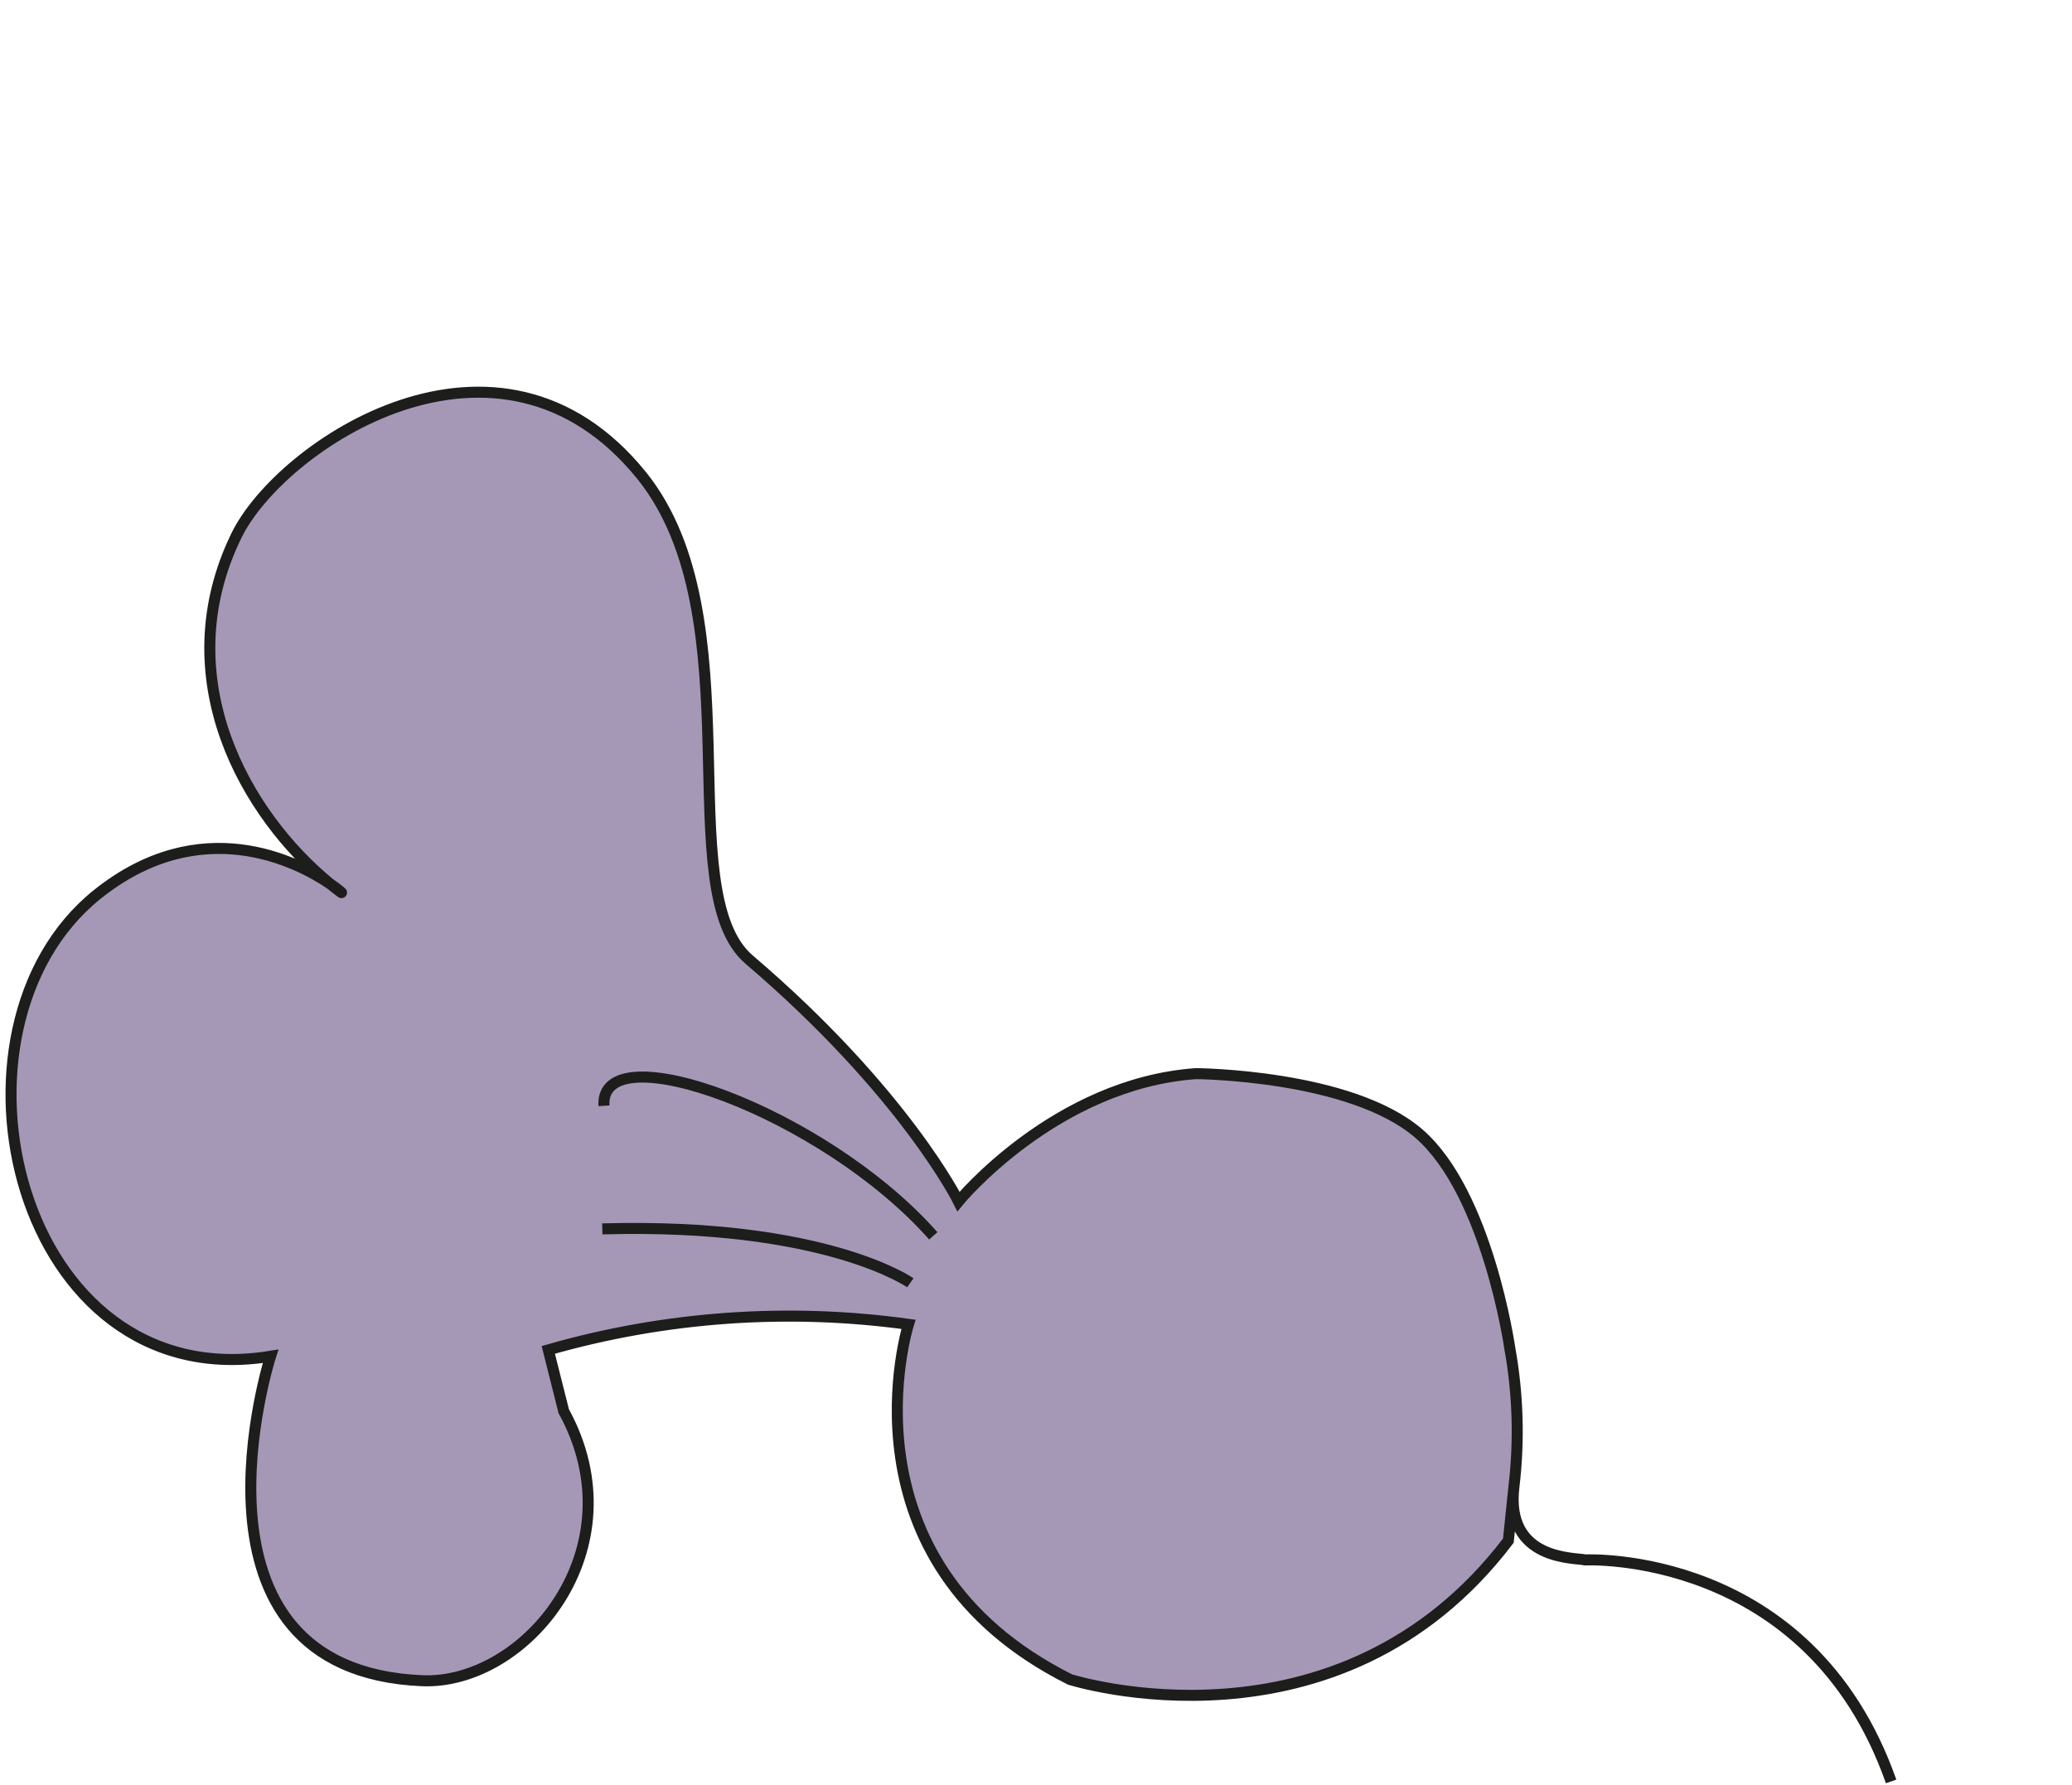
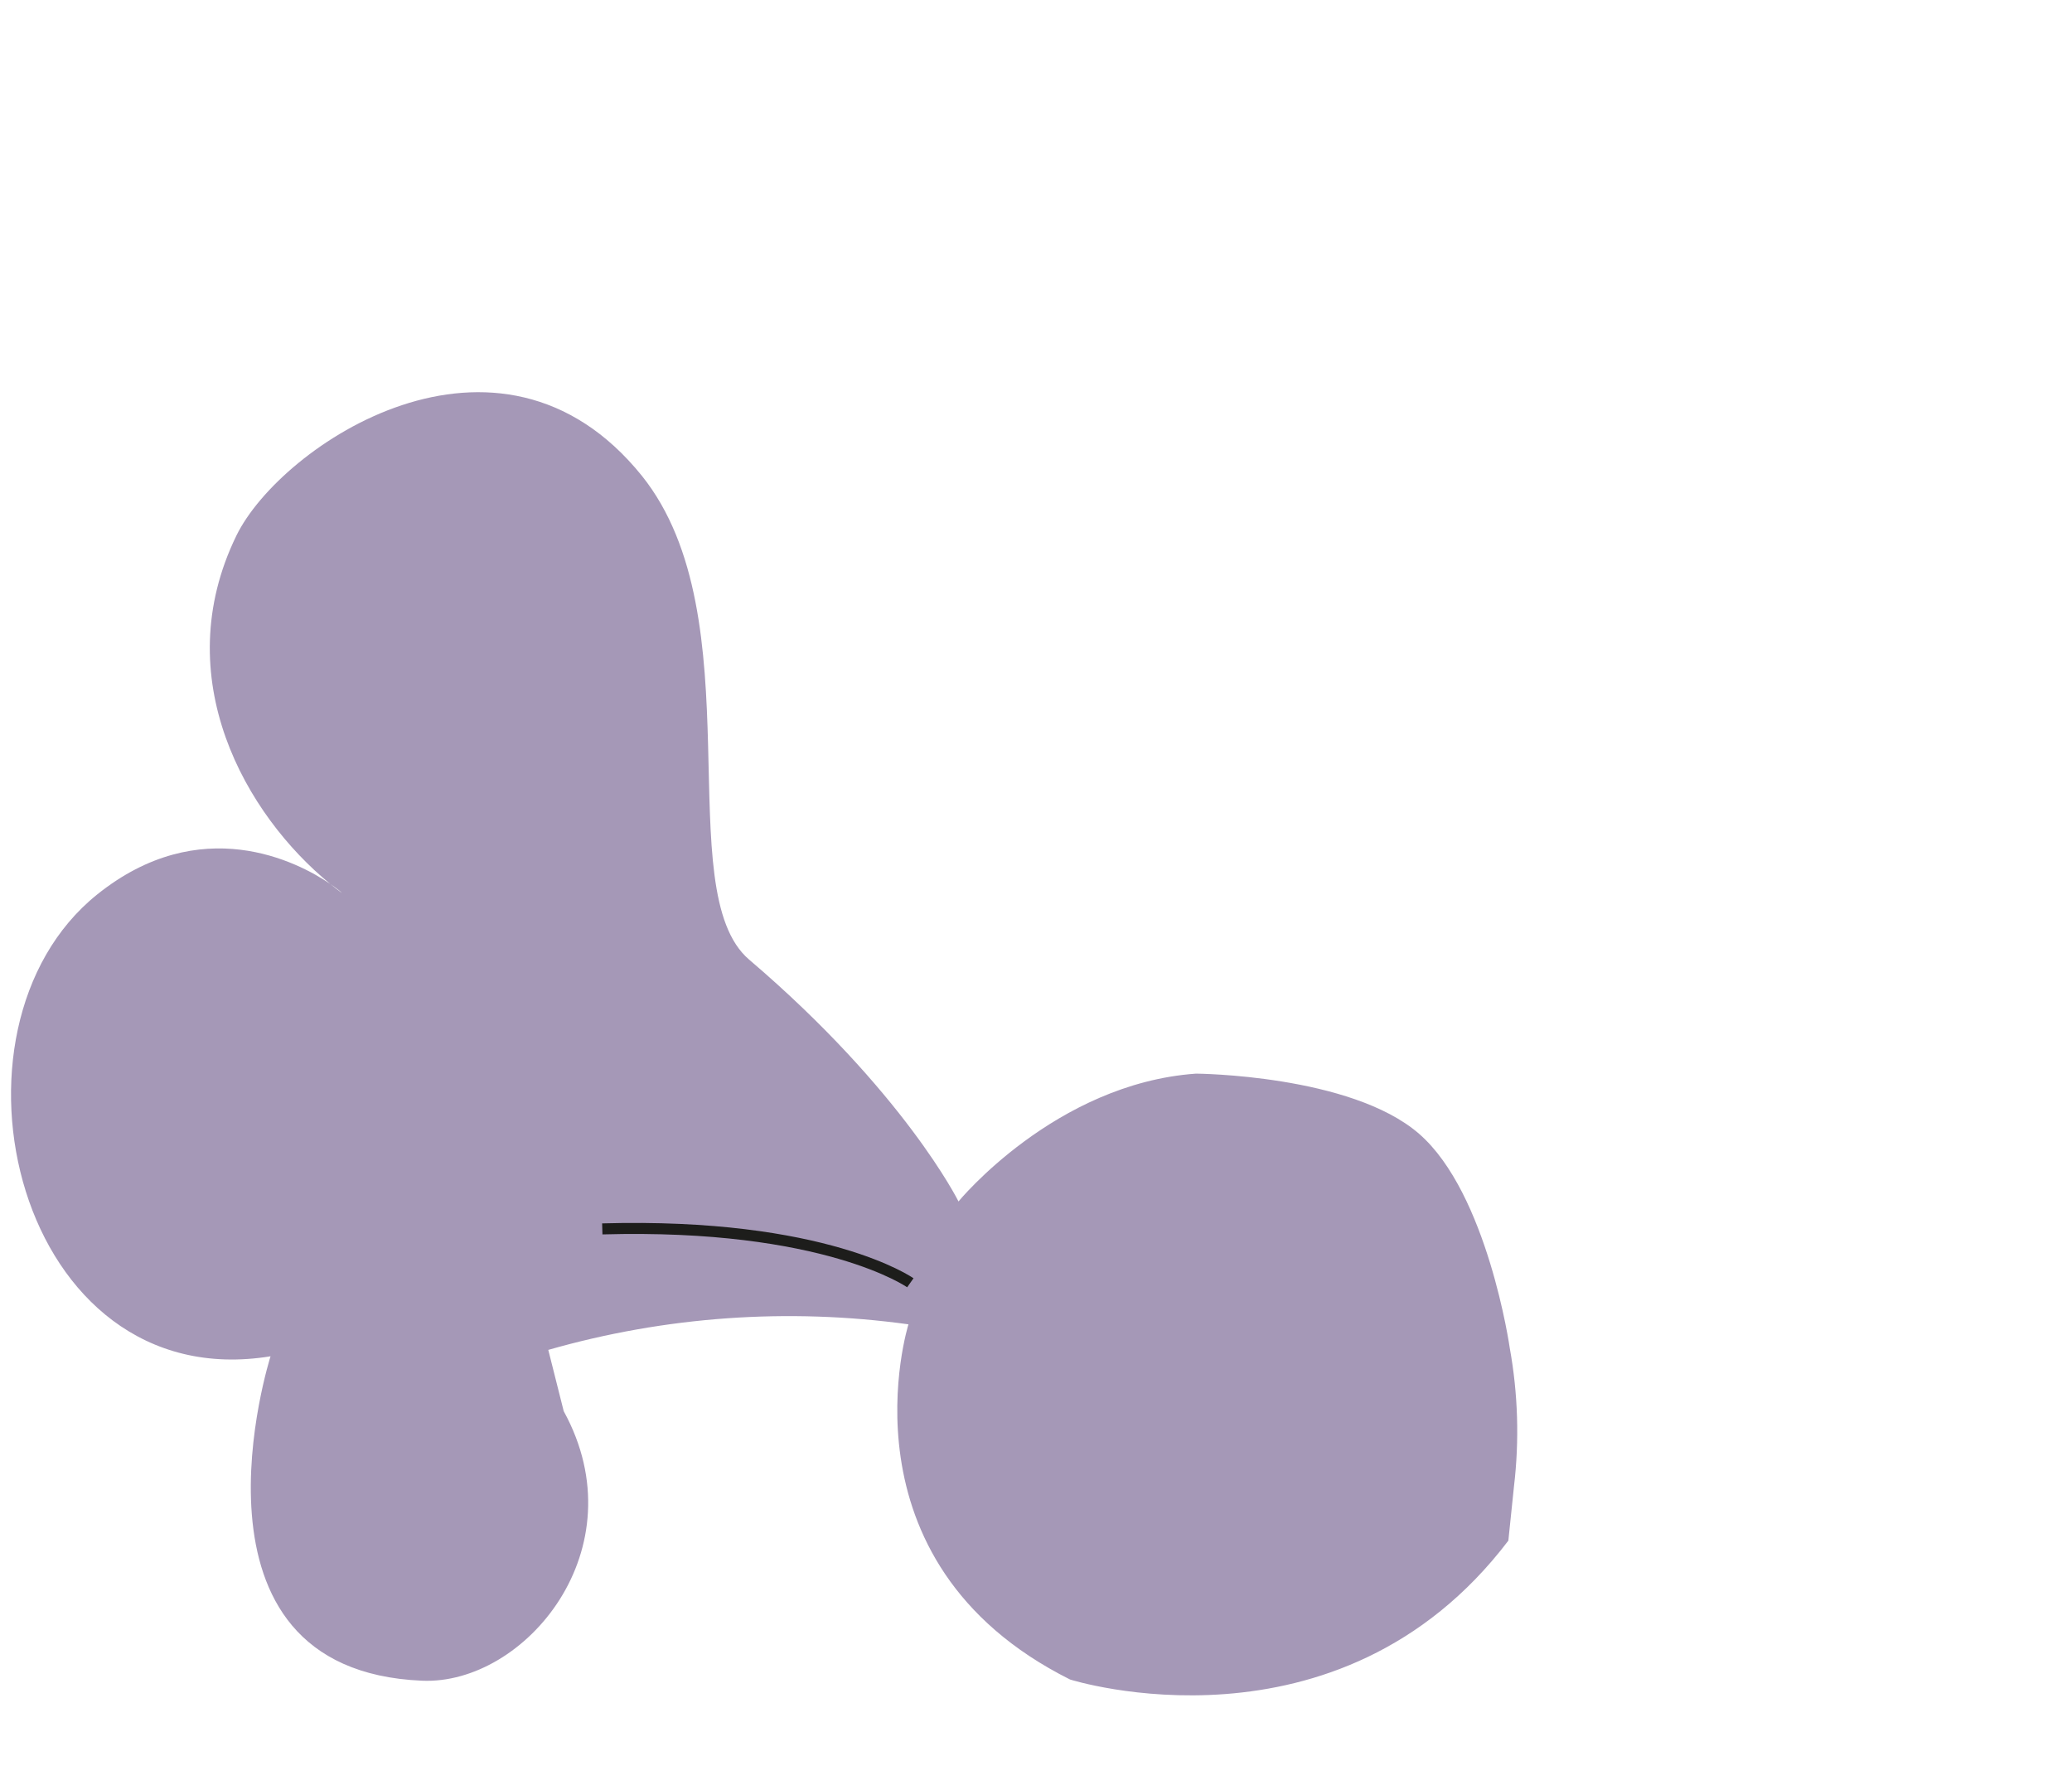
<svg xmlns="http://www.w3.org/2000/svg" width="188" height="162" viewBox="0 0 188 162" fill="none">
  <path d="M108.518 97.427C95.728 98.337 86.968 109.027 86.968 109.027C86.968 109.027 82.058 99.097 67.968 87.077C60.688 80.857 68.568 56.077 58.248 43.187C45.248 27.047 25.448 40.397 21.448 48.607C15.159 61.52 22.297 73.956 29.964 80.213C30.767 80.76 31.133 81.118 30.958 80.987C30.626 80.741 30.295 80.483 29.964 80.213C27.02 78.202 18.207 73.624 8.808 81.177C-6.382 93.387 1.508 126.837 24.548 123.077C24.548 123.077 15.438 151.557 38.298 152.517C47.628 152.917 58.008 140.567 51.148 128.057L49.748 122.497C60.361 119.457 71.492 118.666 82.428 120.177C82.428 120.177 75.658 141.677 97.088 152.407C97.088 152.407 121.418 160.127 136.858 139.807L137.368 134.887C137.864 130.708 137.736 126.478 136.988 122.337C136.988 122.337 134.983 108.29 128.753 102.882C122.572 97.517 108.518 97.427 108.518 97.427Z" fill="#A598B7" />
-   <path d="M171.588 161.657C164.158 140.547 143.828 141.557 143.828 141.557C143.038 141.327 136.518 141.707 137.368 134.887M137.368 134.887C137.864 130.708 137.736 126.478 136.988 122.337C136.988 122.337 134.983 108.29 128.753 102.882C122.572 97.517 108.518 97.427 108.518 97.427C95.728 98.337 86.968 109.027 86.968 109.027C86.968 109.027 82.058 99.097 67.968 87.077C60.688 80.857 68.568 56.077 58.248 43.187C45.248 27.047 25.448 40.397 21.448 48.607C15.159 61.52 22.297 73.956 29.964 80.213M137.368 134.887L136.858 139.807C121.418 160.127 97.088 152.407 97.088 152.407C75.658 141.677 82.428 120.177 82.428 120.177C71.492 118.666 60.361 119.457 49.748 122.497L51.148 128.057C58.008 140.567 47.628 152.917 38.298 152.517C15.438 151.557 24.548 123.077 24.548 123.077C1.508 126.837 -6.382 93.387 8.808 81.177C18.207 73.624 27.02 78.202 29.964 80.213M29.964 80.213C30.767 80.76 31.133 81.118 30.958 80.987C30.626 80.741 30.295 80.483 29.964 80.213Z" stroke="#1D1D1B" stroke-miterlimit="10" />
-   <path d="M54.799 100.347C54.379 93.567 74.729 100.887 84.679 112.147" stroke="#1D1D1B" stroke-miterlimit="10" />
  <path d="M82.598 116.407C82.598 116.407 74.858 110.947 54.648 111.517" stroke="#1D1D1B" stroke-miterlimit="10" />
</svg>